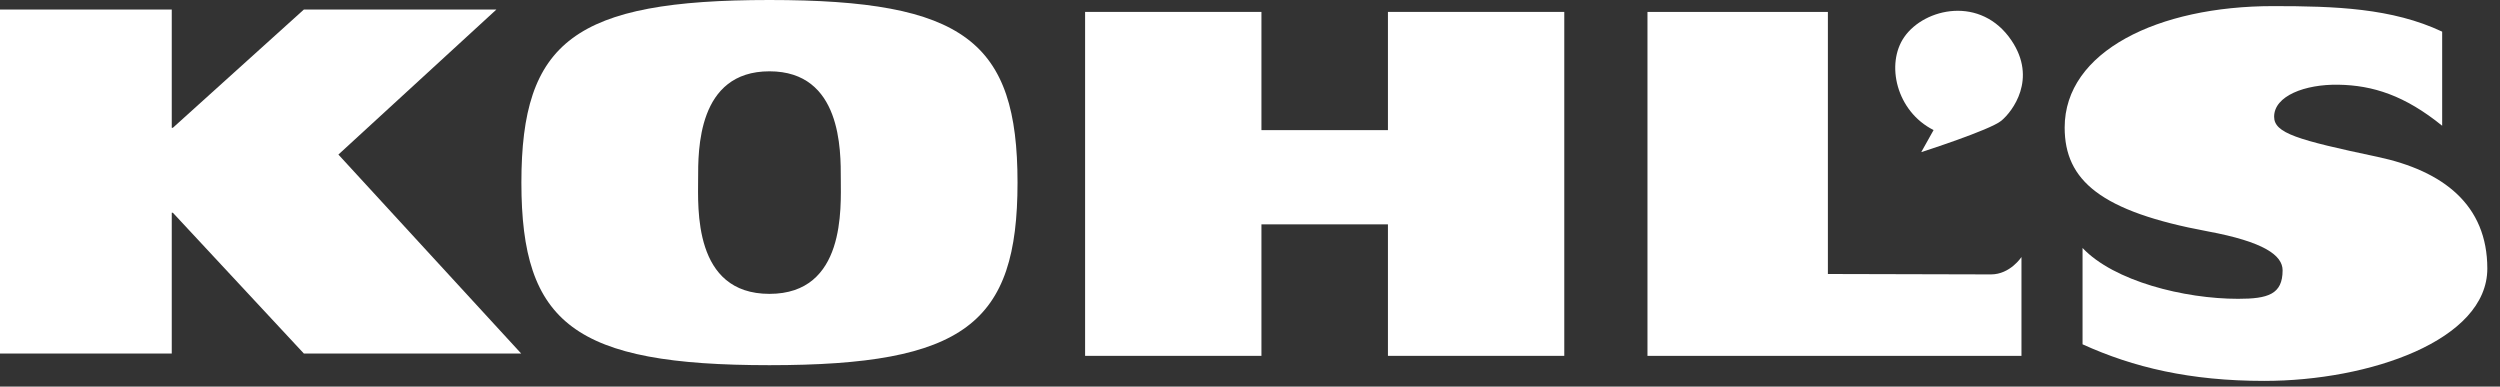
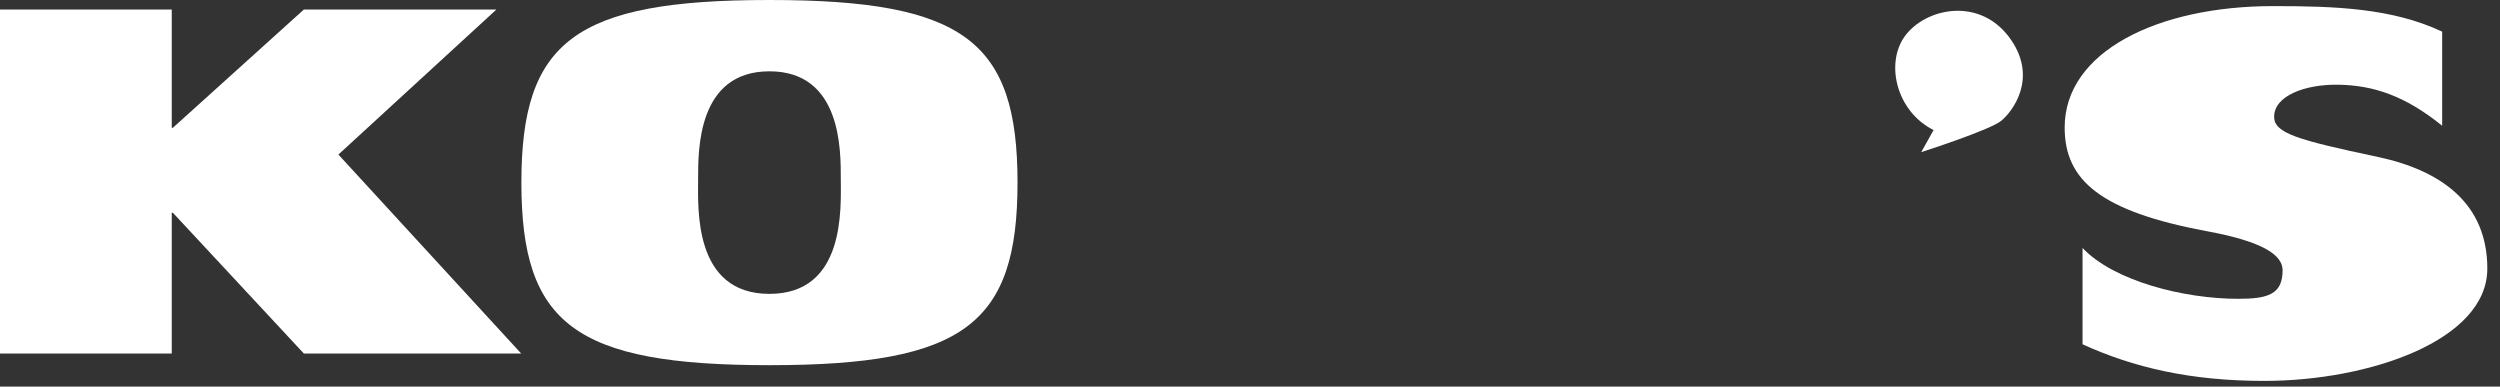
<svg xmlns="http://www.w3.org/2000/svg" width="97" height="15" viewBox="0 0 97 15" fill="none">
  <rect x="0" y="0" width="97" height="15" fill="#333333" stroke="none" />
  <path d="M0 0.371H6.664V4.958H6.707L11.789 0.371H19.259L13.13 5.997L20.221 13.716H11.789L6.707 8.254H6.664V13.716H0V0.371Z" fill="white" />
  <path d="M29.855 11.402C32.819 11.402 32.623 8.051 32.623 6.944C32.623 5.838 32.656 2.767 29.855 2.767C27.053 2.767 27.087 5.838 27.087 6.944C27.087 8.051 26.889 11.402 29.855 11.402ZM29.855 -9.53674e-07C37.421 -9.53674e-07 39.48 1.608 39.48 7.084C39.48 12.561 37.421 14.169 29.855 14.169C22.288 14.169 20.23 12.561 20.23 7.084C20.23 1.608 22.288 -9.53674e-07 29.855 -9.53674e-07Z" fill="white" />
-   <path d="M53.852 8.705V13.807H60.694V0.462H53.852V5.049H48.944V0.462H42.102V13.807H48.944V8.705H53.852Z" fill="white" />
-   <path d="M63.922 0.462H70.922V10.631C70.922 10.631 76.509 10.647 77.251 10.647C77.995 10.647 78.433 9.972 78.433 9.972V13.807H63.922V0.462Z" fill="white" />
  <path d="M94.756 4.879C93.308 3.704 92.067 3.309 90.732 3.287C89.428 3.264 88.236 3.724 88.236 4.529C88.236 5.164 89.127 5.427 92.243 6.085C94.803 6.628 96.508 7.953 96.508 10.42C96.508 13.205 91.937 14.779 87.849 14.779C84.978 14.779 82.775 14.256 80.803 13.359V9.622C82.022 10.91 84.749 11.594 86.838 11.594C87.996 11.594 88.565 11.422 88.565 10.488C88.565 9.909 87.843 9.382 85.655 8.976C81.51 8.206 80.109 7.004 80.109 4.948C80.109 1.995 83.732 0.237 88.196 0.237C90.603 0.237 92.813 0.313 94.756 1.228V4.879Z" fill="white" />
  <path d="M74.544 5.903L75.023 5.046C73.58 4.323 73.155 2.483 73.887 1.434C74.675 0.305 76.864 -0.179 78.045 1.569C79.051 3.06 78.088 4.323 77.651 4.685C77.215 5.046 74.544 5.903 74.544 5.903Z" fill="white" />
</svg>